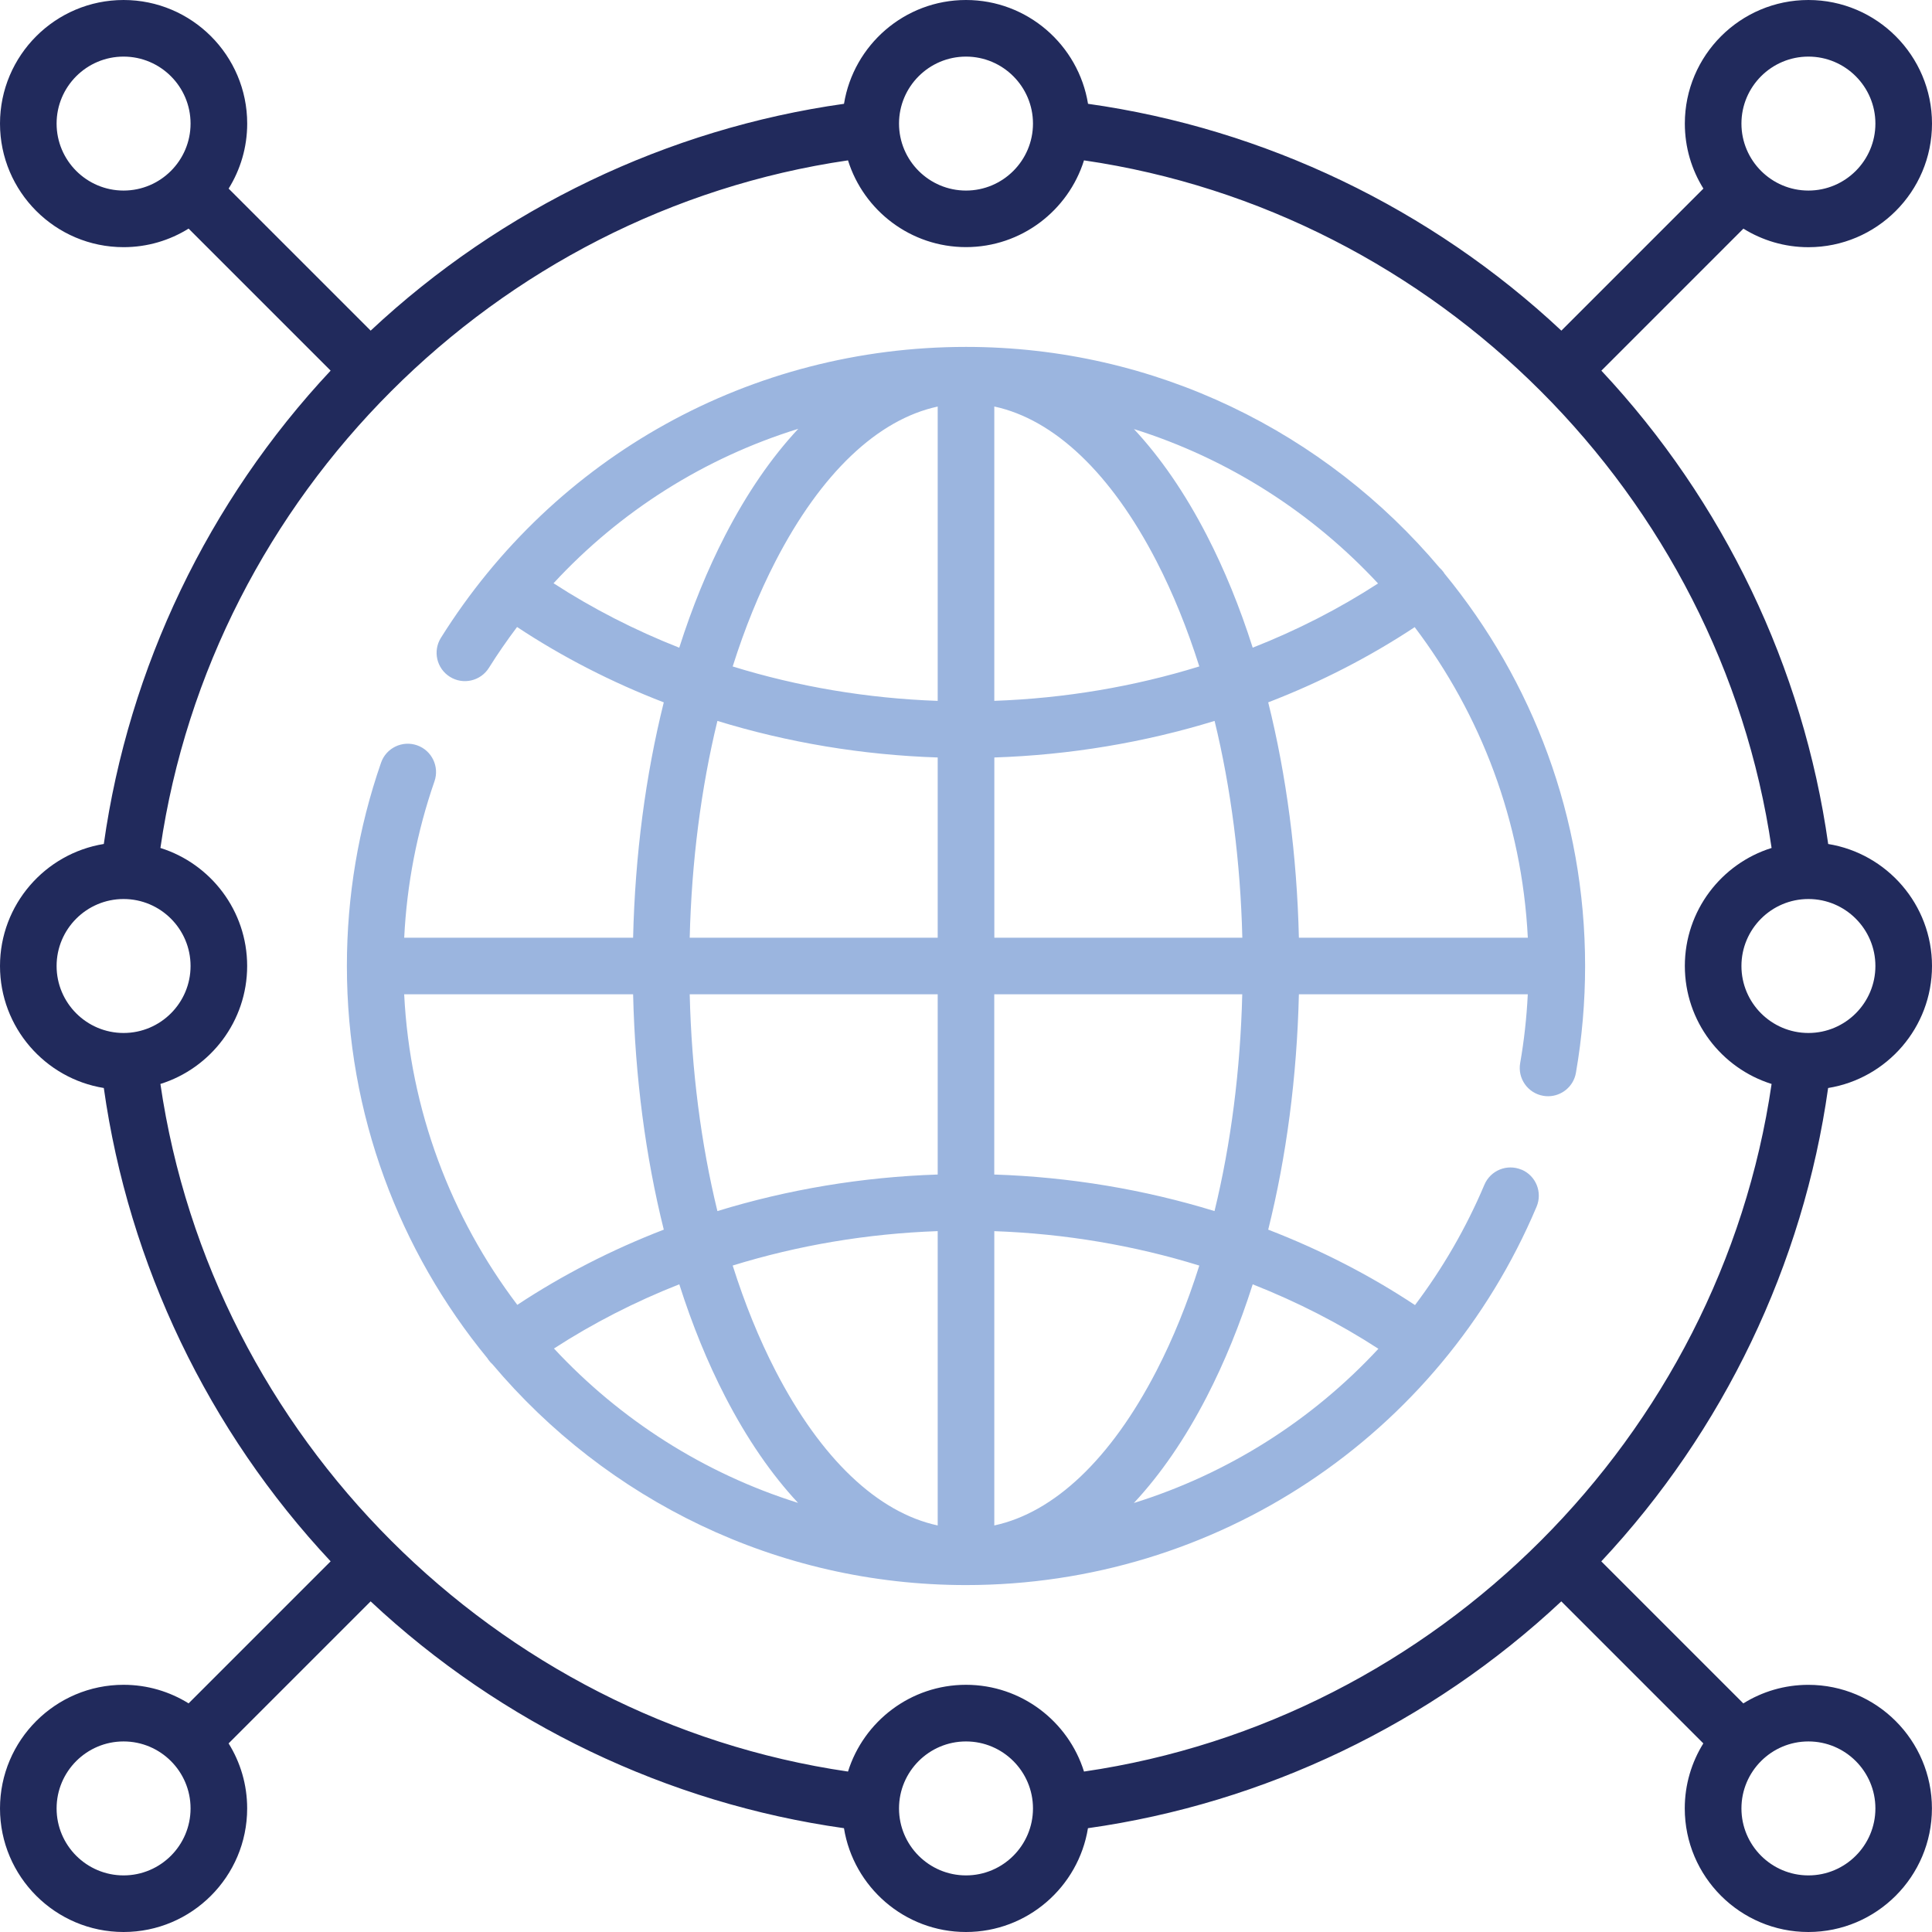
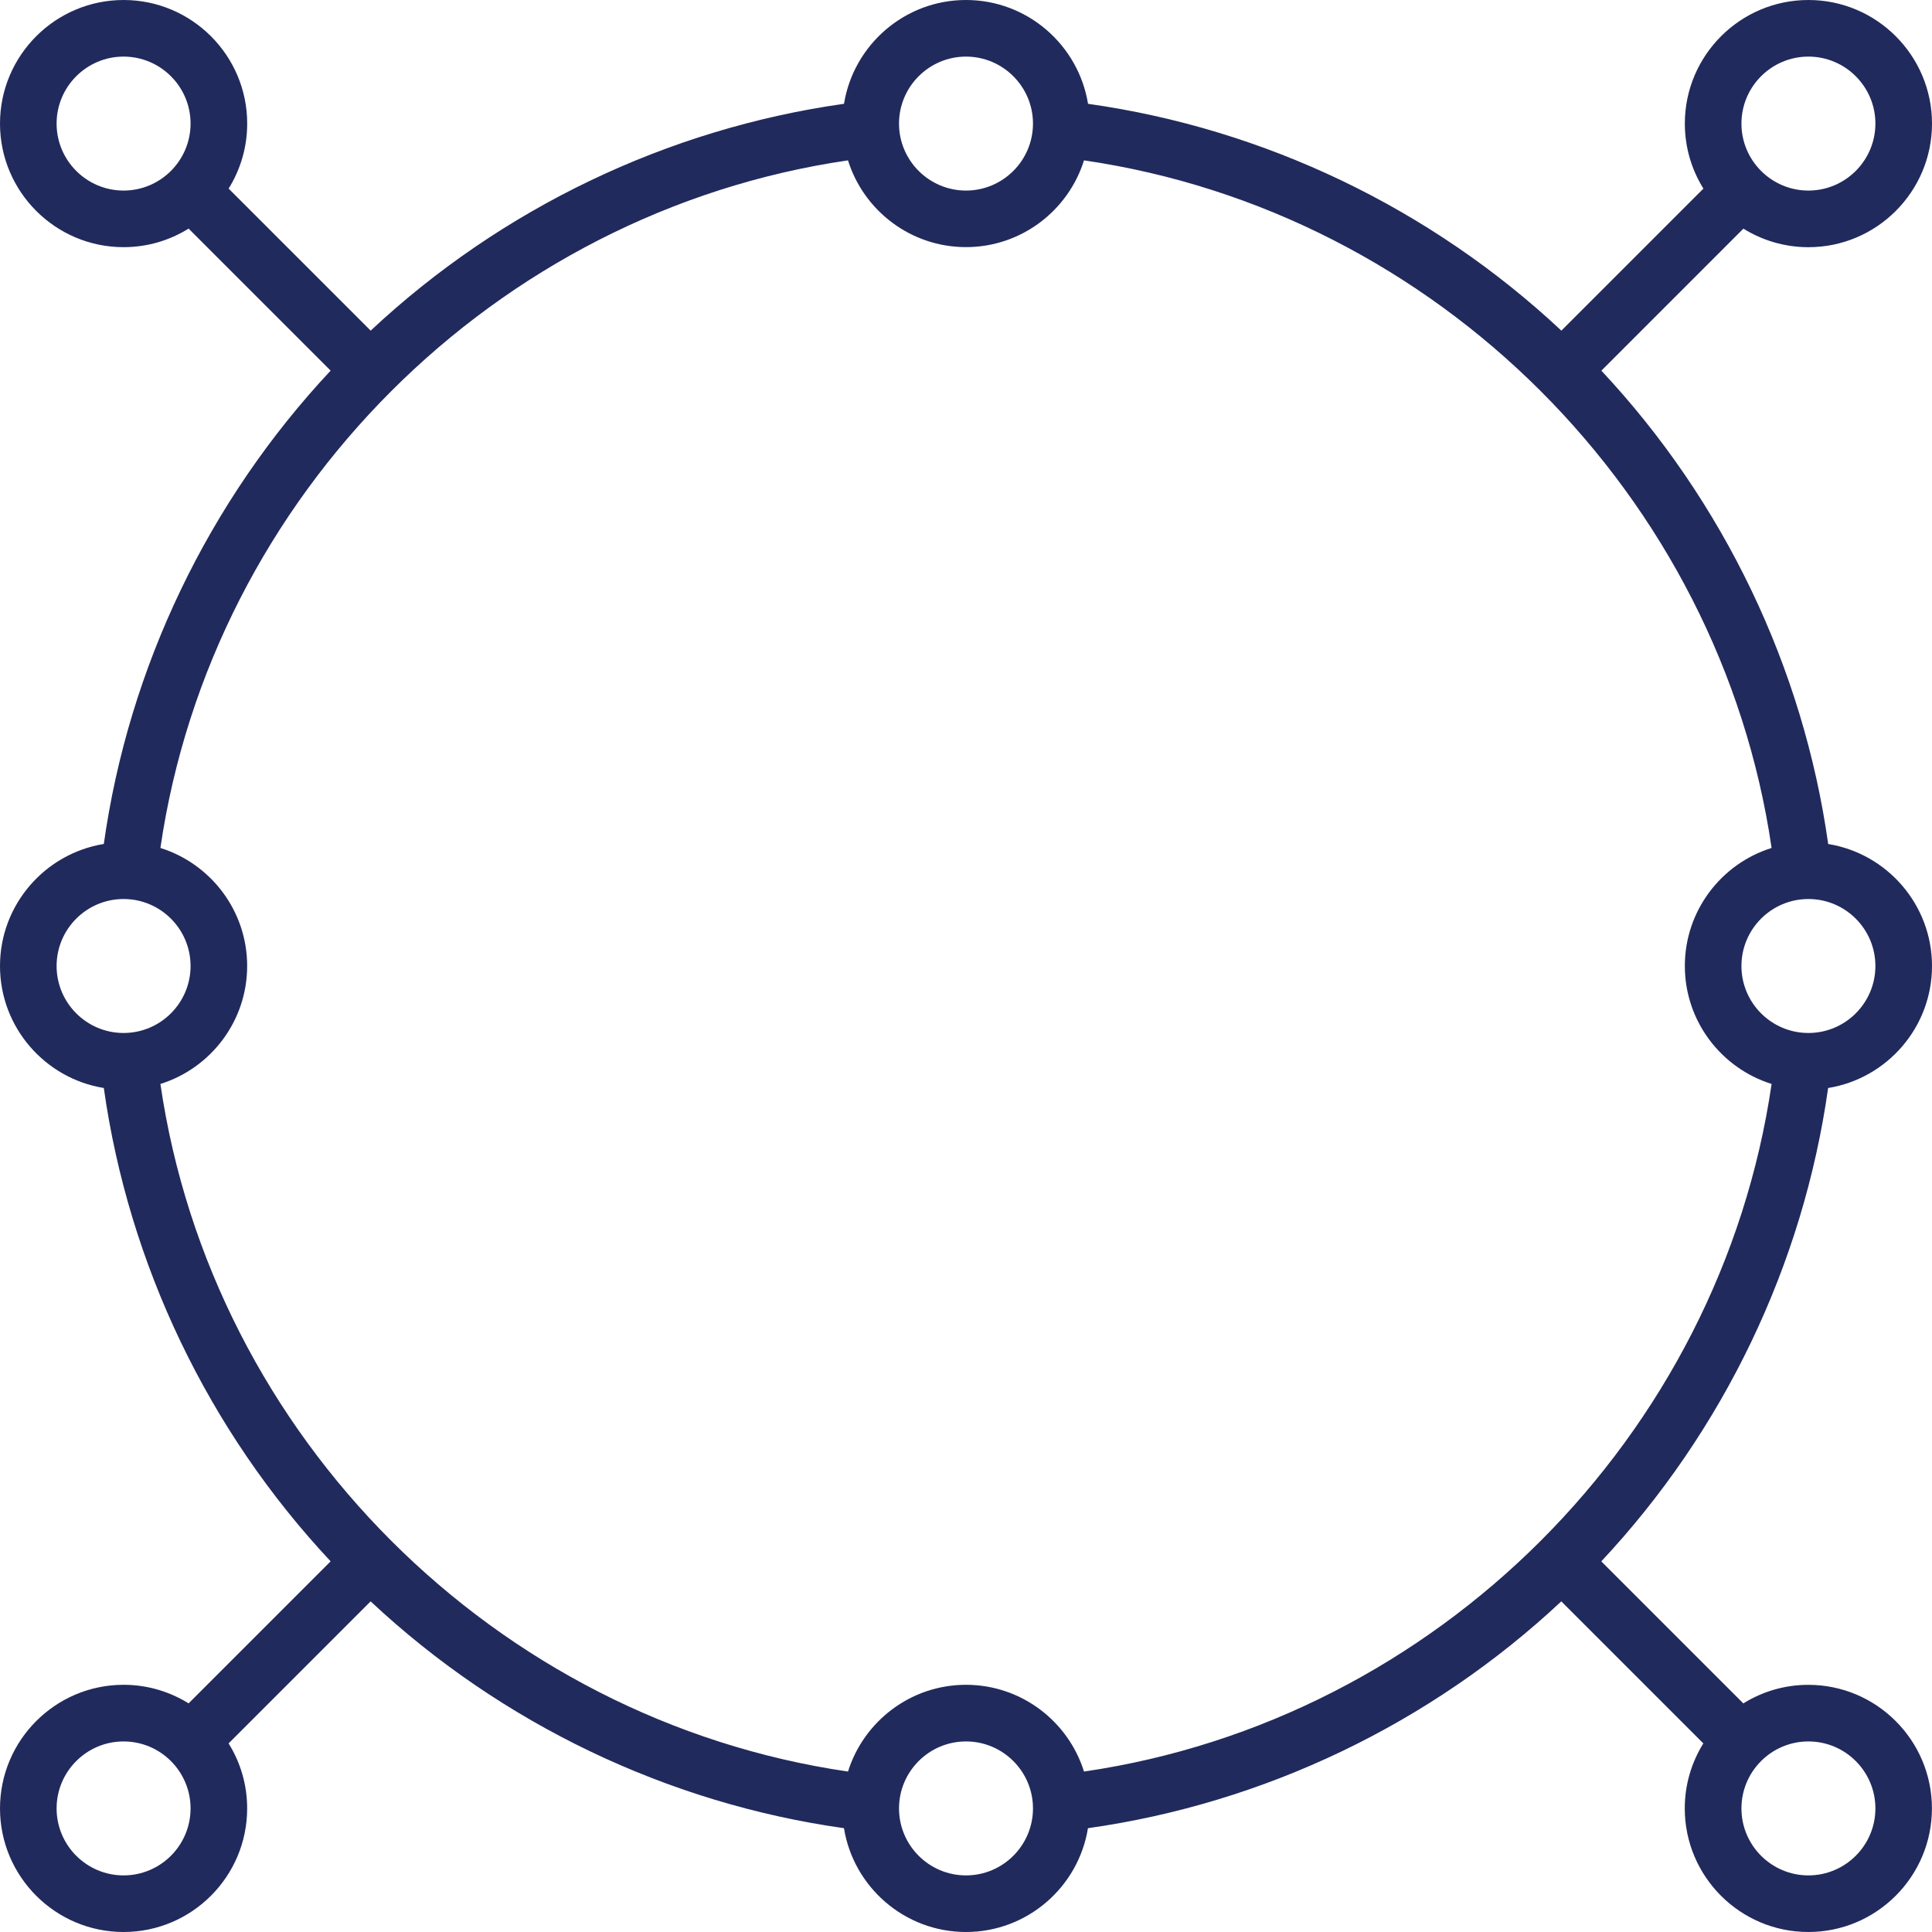
<svg xmlns="http://www.w3.org/2000/svg" id="layer" viewBox="0 0 512 512">
  <defs>
    <style>.cls-1{fill:#212a5c;}.cls-2{fill:#9bb5df;}</style>
  </defs>
  <path class="cls-1" d="M484.49,288.33c15.58-2.52,27.51-16.05,27.51-32.33s-11.94-29.81-27.51-32.33c-6.59-46.77-27.71-90.84-60.11-125.44l37.64-37.64c5.01,3.11,10.91,4.92,17.23,4.92,18.06,0,32.75-14.69,32.75-32.75S497.31,0,479.25,0s-32.75,14.69-32.75,32.75c0,6.32,1.8,12.22,4.92,17.23l-37.64,37.64c-34.6-32.4-78.67-53.53-125.44-60.11C285.81,11.94,272.28,0,256,0s-29.81,11.94-32.33,27.51c-46.77,6.59-90.84,27.71-125.44,60.11l-37.64-37.64c3.11-5.01,4.92-10.91,4.92-17.23C65.51,14.69,50.81,0,32.75,0S0,14.69,0,32.75s14.69,32.75,32.75,32.75c6.32,0,12.22-1.8,17.23-4.92l37.64,37.64c-32.4,34.6-53.53,78.67-60.11,125.44C11.94,226.19,0,239.72,0,256s11.94,29.81,27.51,32.33c6.59,46.77,27.71,90.84,60.11,125.44l-37.64,37.64c-5.01-3.11-10.91-4.92-17.23-4.92C14.69,446.49,0,461.19,0,479.25s14.69,32.75,32.75,32.75,32.75-14.69,32.75-32.75c0-6.32-1.8-12.22-4.92-17.23l37.64-37.64c34.6,32.4,78.67,53.53,125.44,60.11,2.52,15.58,16.05,27.51,32.33,27.51s29.81-11.94,32.33-27.51c46.77-6.59,90.84-27.71,125.44-60.11l37.64,37.64c-3.11,5.01-4.92,10.91-4.92,17.23,0,18.06,14.69,32.75,32.75,32.75s32.75-14.69,32.75-32.75-14.69-32.75-32.75-32.75c-6.32,0-12.22,1.8-17.23,4.92l-37.64-37.64c32.4-34.6,53.52-78.67,60.11-125.44h0ZM256,446.49c-14.66,0-27.1,9.68-31.27,22.99-93.49-13.64-168.58-88.73-182.22-182.22,13.31-4.16,22.99-16.61,22.99-31.27s-9.68-27.1-22.99-31.27c13.64-93.49,88.73-168.58,182.22-182.22,4.16,13.31,16.61,22.99,31.27,22.99s27.1-9.68,31.27-22.99c93.49,13.64,168.58,88.73,182.22,182.22-13.31,4.16-22.99,16.61-22.99,31.27s9.68,27.1,22.99,31.27c-13.64,93.49-88.73,168.58-182.22,182.22-4.16-13.31-16.61-22.99-31.27-22.99ZM497,256c0,9.79-7.96,17.75-17.75,17.75s-17.75-7.96-17.75-17.75,7.96-17.75,17.75-17.75,17.75,7.96,17.75,17.75ZM479.25,15c9.79,0,17.75,7.97,17.75,17.75s-7.96,17.75-17.75,17.75-17.75-7.97-17.75-17.75,7.96-17.75,17.75-17.75ZM256,15c9.79,0,17.75,7.97,17.75,17.75s-7.96,17.75-17.75,17.75-17.75-7.97-17.75-17.75,7.96-17.75,17.75-17.75ZM15,32.75c0-9.79,7.96-17.75,17.75-17.75s17.75,7.97,17.75,17.75-7.96,17.75-17.75,17.75-17.75-7.97-17.75-17.75ZM15,256c0-9.79,7.96-17.75,17.75-17.75s17.75,7.96,17.75,17.75-7.96,17.75-17.75,17.75-17.75-7.96-17.75-17.75ZM32.75,497c-9.79,0-17.75-7.96-17.75-17.75s7.96-17.75,17.75-17.75,17.75,7.96,17.75,17.75-7.96,17.75-17.75,17.75ZM256,497c-9.79,0-17.75-7.96-17.75-17.75s7.96-17.75,17.75-17.75,17.75,7.96,17.75,17.75-7.96,17.75-17.75,17.75ZM497,479.25c0,9.79-7.96,17.75-17.75,17.75s-17.75-7.96-17.75-17.75,7.96-17.75,17.75-17.75,17.75,7.96,17.75,17.75Z" />
-   <path class="cls-2" d="M403.21,309.98c-3.82-1.61-8.21.17-9.83,3.99-4.87,11.53-11.09,22.2-18.39,31.89-12.05-7.98-25.12-14.67-38.9-19.99,4.83-19.36,7.61-40.48,8.13-62.37h60.66c-.3,6.13-.97,12.23-2.02,18.23-.71,4.08,2.02,7.96,6.11,8.67.43.08.87.11,1.29.11,3.58,0,6.75-2.57,7.38-6.22,1.61-9.28,2.43-18.8,2.43-28.29,0-39.42-13.98-75.64-37.24-103.96-.08-.13-.17-.27-.26-.4-.33-.45-.69-.85-1.09-1.21-30.12-35.74-75.19-58.5-125.48-58.5-56.89,0-108.91,28.82-139.15,77.09-2.2,3.51-1.14,8.14,2.38,10.34,3.51,2.2,8.14,1.13,10.34-2.38,2.34-3.74,4.84-7.34,7.46-10.82,12.04,7.97,25.1,14.66,38.88,19.97-4.83,19.36-7.61,40.48-8.13,62.37h-60.66c.7-14.18,3.39-28.09,8.02-41.44,1.36-3.91-.71-8.19-4.62-9.55-3.91-1.36-8.19.71-9.54,4.62-6,17.28-9.05,35.4-9.05,53.86,0,39.42,13.98,75.64,37.24,103.96.08.14.16.27.26.4.32.45.69.85,1.09,1.21,30.12,35.74,75.19,58.5,125.49,58.5,66.12,0,125.47-39.36,151.2-100.27,1.61-3.82-.17-8.22-3.99-9.83h0ZM321.87,320.95c-18.65-5.73-38.34-9.03-58.38-9.69v-47.76h65.72c-.5,20.19-3.01,39.64-7.35,57.45ZM107.11,263.5h60.67c.52,21.89,3.3,43.01,8.13,62.37-13.75,5.3-26.79,11.98-38.82,19.93-17.51-23.13-28.44-51.5-29.98-82.3h0ZM182.78,263.5h65.72v47.76c-20.04.66-39.73,3.96-58.38,9.69-4.34-17.81-6.85-37.26-7.34-57.45h0ZM248.5,326.27v77.99c-15.9-3.42-30.94-17.67-42.98-40.99-4.39-8.5-8.18-17.87-11.35-27.89,17.33-5.36,35.65-8.46,54.33-9.12ZM263.5,404.26v-77.99c18.67.66,37,3.76,54.33,9.12-3.17,10.02-6.96,19.39-11.35,27.89-12.04,23.32-27.07,37.56-42.98,40.98ZM306.48,148.72c4.39,8.5,8.17,17.87,11.35,27.89-17.33,5.36-35.65,8.46-54.33,9.12v-78c15.9,3.42,30.94,17.67,42.98,40.99ZM248.5,107.74v78c-18.67-.66-37-3.76-54.33-9.12,3.17-10.02,6.96-19.39,11.35-27.89,12.04-23.32,27.07-37.56,42.98-40.99ZM263.5,200.74c20.04-.66,39.73-3.96,58.38-9.69,4.33,17.81,6.85,37.26,7.35,57.45h-65.72v-47.76ZM404.89,248.5h-60.67c-.52-21.89-3.3-43.01-8.13-62.37,13.75-5.3,26.79-11.98,38.82-19.93,17.51,23.13,28.44,51.5,29.98,82.3h0ZM365.19,154.63c-10.34,6.7-21.48,12.4-33.21,17.01-3.4-10.68-7.47-20.68-12.18-29.8-5.76-11.16-12.25-20.58-19.29-28.13,25.03,7.85,47.24,22.14,64.68,40.91h0ZM146.7,154.56c17.77-19.22,40.1-33.25,64.85-40.92-7.07,7.56-13.58,17.01-19.36,28.21-4.71,9.12-8.78,19.12-12.18,29.8-11.76-4.63-22.94-10.35-33.31-17.08ZM190.12,191.05c18.65,5.73,38.33,9.03,58.38,9.69v47.76h-65.72c.5-20.19,3.01-39.64,7.34-57.45ZM146.81,357.37c10.34-6.7,21.48-12.4,33.21-17.02,3.4,10.68,7.47,20.68,12.18,29.8,5.76,11.16,12.25,20.58,19.29,28.13-25.03-7.85-47.24-22.14-64.68-40.91h0ZM300.49,398.31c7.05-7.55,13.55-16.98,19.31-28.15,4.7-9.12,8.78-19.12,12.18-29.8,11.76,4.63,22.94,10.35,33.31,17.08-17.64,19.02-39.96,33.13-64.8,40.87h0Z" />
</svg>